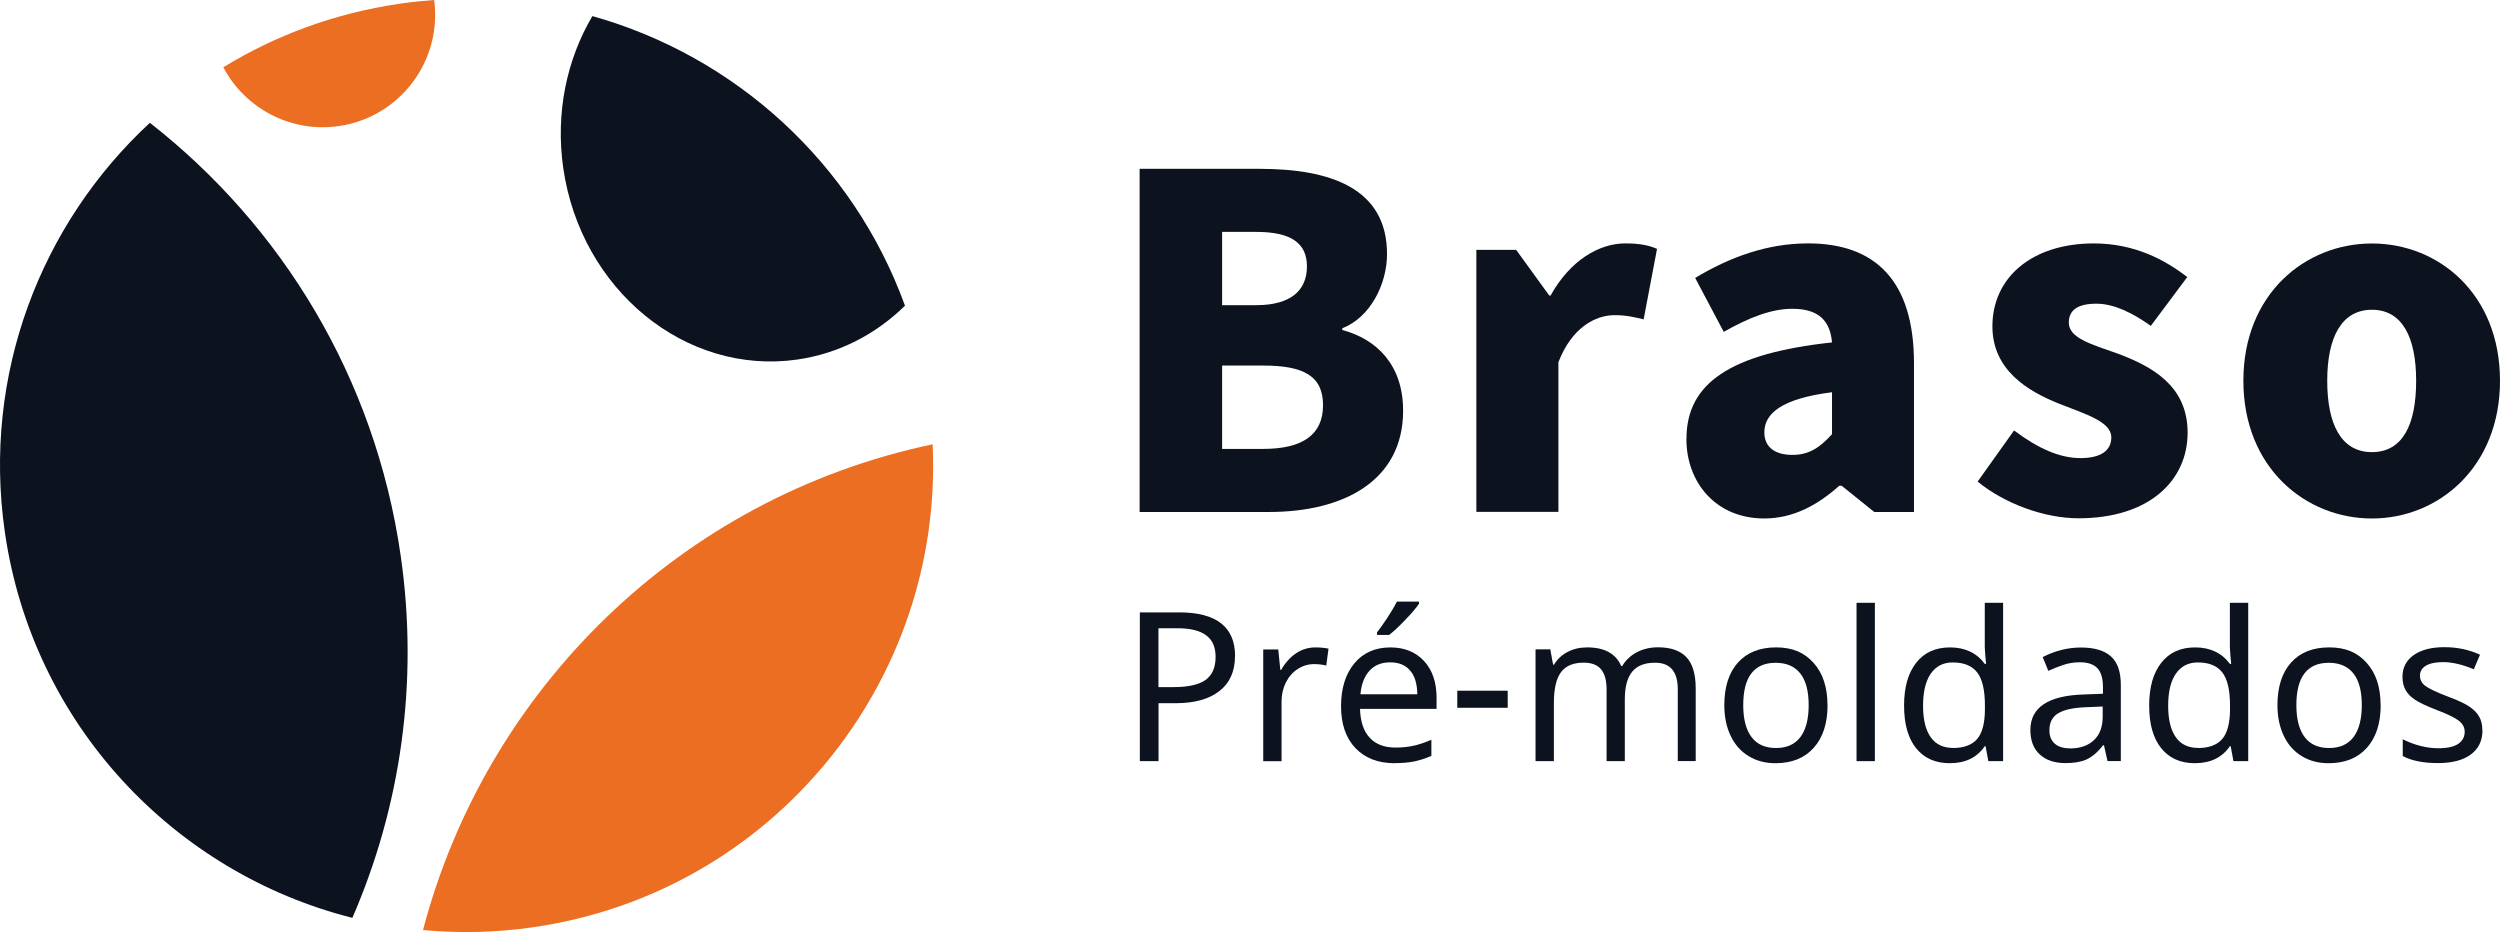
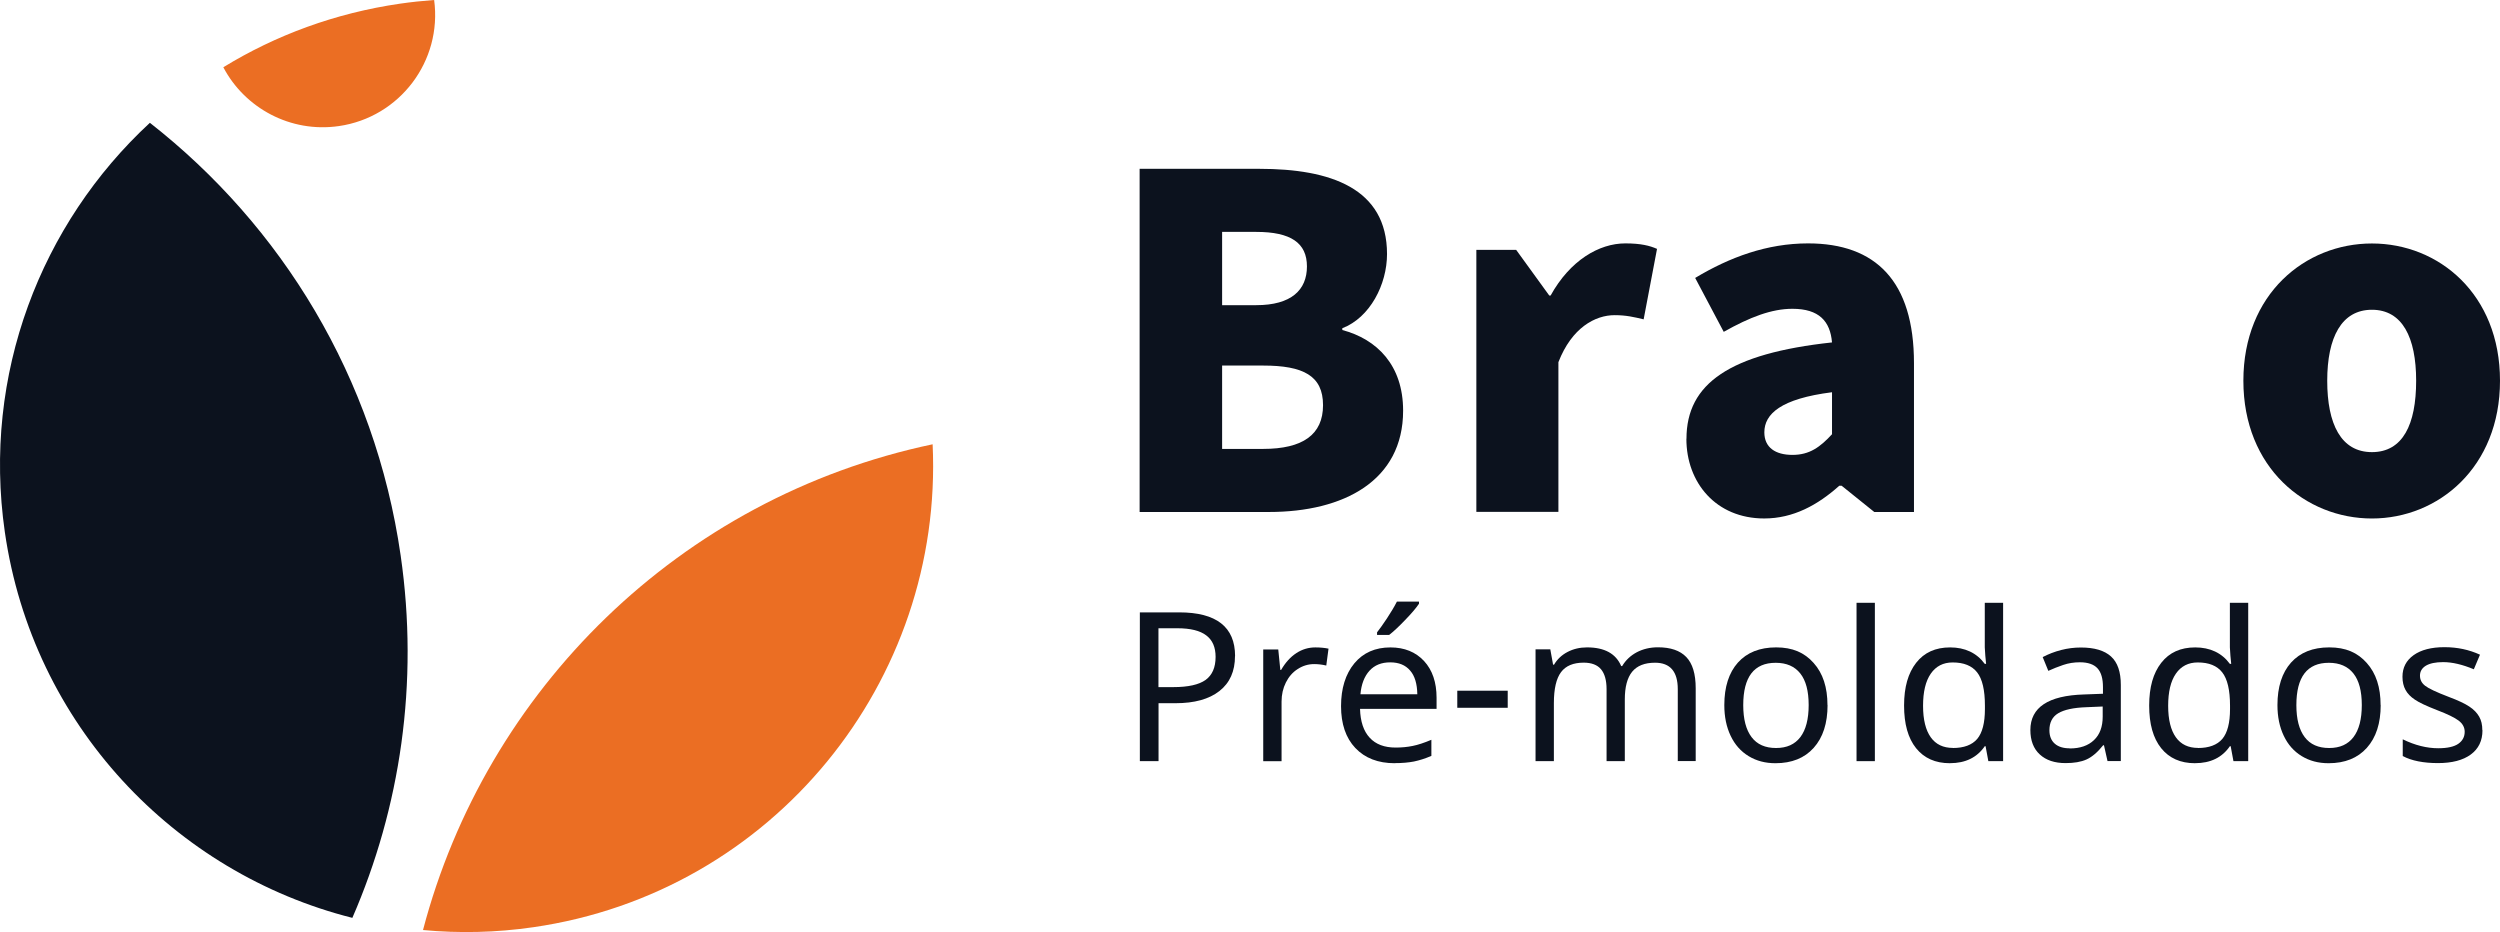
<svg xmlns="http://www.w3.org/2000/svg" id="Camada_2" data-name="Camada 2" viewBox="0 0 848.22 316.23">
  <defs>
    <style>      .cls-1 {        fill: #0c121e;      }      .cls-1, .cls-2 {        stroke-width: 0px;      }      .cls-2 {        fill: #eb6e23;      }    </style>
  </defs>
  <g id="Camada_1-2" data-name="Camada 1">
    <g>
      <g>
        <g>
          <path class="cls-2" d="m135.69,1.25c3.87-.56,7.74-.97,11.61-1.25,2.78,20.68-11.64,39.8-32.34,42.78-16.39,2.37-31.9-6.1-39.19-19.96C93.52,11.94,113.76,4.43,135.69,1.25Z" />
          <path class="cls-2" d="m316.43,150.73c3.76,80.47-54.17,152.12-135.53,163.87-12.66,1.84-25.19,2.09-37.38.95,21.32-81.2,86.85-146.66,172.91-164.81Z" />
        </g>
-         <path class="cls-1" d="m200.97,5.46c48.43,13.56,88.52,49.82,106.08,98.26-9.8,9.6-22.27,16.2-36.46,18.26-37.91,5.48-73.48-23.58-79.47-64.86-2.73-18.84,1.2-36.97,9.85-51.63v-.03Z" />
        <path class="cls-1" d="m50.85,41.67c44.62,34.88,76.38,86.34,85.09,146.8,6.26,43.31-.14,85.57-16.39,122.95C59.23,296.19,11.07,245.92,1.64,180.51-6.07,126.98,13.94,75.82,50.85,41.67Z" />
      </g>
      <g>
        <g>
          <path class="cls-1" d="m386.68,57.28h40.64c24.08,0,43.28,6.57,43.28,28.92,0,10.33-5.79,21.57-15.17,25.16v.61c11.72,3.12,20.63,11.89,20.63,27.36,0,23.77-20.15,34.38-45.48,34.38h-43.92V57.28h.03Zm39.55,46.26c11.89,0,17.2-5.15,17.2-13.14s-5.48-11.72-17.2-11.72h-11.58v24.86h11.58Zm2.34,48.77c13.44,0,20.32-4.84,20.32-14.84s-6.71-13.44-20.32-13.44h-13.92v28.28h13.92Z" />
          <path class="cls-1" d="m500.95,84.78h13.47l11.22,15.48h.47c6.57-11.89,16.42-17.68,25.33-17.68,5.32,0,8.29.78,10.77,1.86l-4.54,23.91c-3.28-.78-5.93-1.42-9.85-1.42-6.57,0-14.53,4.23-19.07,15.95v50.8h-27.84v-88.93l.03.03Z" />
-           <path class="cls-1" d="m670.99,163.39l12.36-17.34c8.13,6.1,15.48,9.38,22.52,9.38s10.47-2.64,10.47-7.04c0-5.32-8.6-7.82-17.68-11.41-10.63-4.23-22.66-11.41-22.66-26.25,0-16.73,13.61-28.14,34.38-28.14,13.92,0,24.22,5.62,31.73,11.41l-12.36,16.56c-6.4-4.54-12.66-7.52-18.45-7.52-6.4,0-9.38,2.2-9.38,6.4,0,5.32,7.65,7.35,16.87,10.63,11.11,4.23,23.44,10.63,23.44,26.72s-12.8,29.06-37.05,29.06c-11.55,0-25.16-5.01-34.24-12.5l.06.03Z" />
          <path class="cls-1" d="m761.15,129.18c0-29.39,20.93-46.57,43.62-46.57s43.45,17.2,43.45,46.57-20.93,46.74-43.45,46.74-43.62-17.2-43.62-46.74Zm58.62,0c0-14.7-4.68-24.08-15-24.08s-15.17,9.38-15.17,24.08,4.68,24.22,15.17,24.22,15-9.38,15-24.22Z" />
          <path class="cls-1" d="m572.2,148.86c0-18.76,14.7-28.92,49.38-32.68-.61-7.18-4.37-11.41-13.44-11.41-7.04,0-14.39,2.81-23.3,7.82l-9.69-18.29c11.72-7.04,24.38-11.72,38.3-11.72,22.96,0,35.94,12.8,35.94,40.64v50.49h-13.47l-11.08-8.91h-.78c-7.35,6.57-15.64,11.11-25.47,11.11-16.42,0-26.42-12.19-26.42-27.03l.03-.03Zm49.38-1.56v-14.22c-17.34,2.2-22.96,7.35-22.96,13.61,0,5.15,3.76,7.65,9.55,7.65s9.38-2.64,13.44-7.04h-.03Z" />
        </g>
        <g>
          <path class="cls-1" d="m419.02,222.6c0,5.16-1.76,9.1-5.28,11.86-3.52,2.76-8.49,4.13-14.87,4.13h-5.79v19.66h-6.34v-50.48h13.35c12.62,0,18.96,4.95,18.96,14.84h-.03Zm-25.97,10.53h5.07c5.01,0,8.65-.82,10.92-2.43,2.25-1.64,3.4-4.22,3.4-7.83,0-3.25-1.03-5.67-3.16-7.28-2.09-1.61-5.37-2.43-9.8-2.43h-6.43v19.96h0Z" />
          <path class="cls-1" d="m446.29,219.66c1.67,0,3.16.15,4.46.42l-.76,5.73c-1.4-.33-2.76-.49-4.1-.49-2,0-3.85.55-5.58,1.67-1.73,1.09-3.06,2.64-4.03,4.58s-1.46,4.1-1.46,6.46v20.24h-6.22v-37.92h5.1l.7,6.95h.27c1.46-2.52,3.16-4.4,5.16-5.7,1.97-1.3,4.13-1.94,6.46-1.94h0Z" />
          <path class="cls-1" d="m473.23,258.95c-5.67,0-10.13-1.73-13.38-5.16s-4.85-8.19-4.85-14.2,1.52-10.92,4.52-14.53c3-3.61,7.1-5.4,12.23-5.4,4.76,0,8.56,1.55,11.41,4.61,2.82,3.06,4.25,7.22,4.25,12.47v3.76h-25.97c.12,4.31,1.21,7.58,3.28,9.8,2.06,2.25,5.01,3.34,8.8,3.34,2.03,0,3.94-.18,5.76-.55,1.82-.36,3.94-1.06,6.37-2.09v5.46c-2.09.91-4.07,1.52-5.92,1.91-1.85.36-4,.55-6.52.55l.03.03Zm-1.55-34.22c-2.97,0-5.31.94-7.04,2.85-1.73,1.91-2.76,4.58-3.06,7.98h19.3c-.06-3.55-.85-6.25-2.46-8.07-1.58-1.85-3.82-2.76-6.74-2.76Zm-4.46-10.19c.88-1.09,1.97-2.67,3.34-4.7,1.33-2.03,2.49-3.94,3.4-5.73h7.49v.73c-1,1.49-2.58,3.34-4.73,5.55-2.15,2.25-3.94,3.91-5.4,5.04h-4.1v-.88Z" />
          <path class="cls-1" d="m494.44,240.14v-5.79h17.11v5.79h-17.11Z" />
          <path class="cls-1" d="m569.25,258.25v-24.42c0-5.98-2.58-8.98-7.71-8.98-3.52,0-6.1,1.03-7.77,3.06-1.67,2.06-2.49,5.19-2.49,9.4v20.93h-6.19v-24.42c0-3-.64-5.25-1.88-6.74-1.24-1.49-3.22-2.25-5.89-2.25-3.49,0-6.07,1.06-7.68,3.22s-2.43,5.64-2.43,10.53v19.66h-6.22v-37.92h5.01l.94,5.19h.33c1.09-1.85,2.61-3.28,4.58-4.31s4.16-1.55,6.61-1.55c5.95,0,9.8,2.12,11.59,6.34h.33c1.21-2.03,2.88-3.58,4.98-4.7,2.09-1.09,4.49-1.67,7.16-1.67,4.28,0,7.49,1.09,9.62,3.31,2.12,2.21,3.19,5.73,3.19,10.59v24.7h-6.16l.06.03Z" />
          <path class="cls-1" d="m620.07,239.23c0,6.19-1.58,11.01-4.7,14.5-3.12,3.49-7.46,5.22-12.98,5.22-3.43,0-6.46-.79-9.1-2.4s-4.67-3.88-6.1-6.89c-1.43-3-2.15-6.46-2.15-10.44,0-6.16,1.55-10.98,4.61-14.41,3.09-3.43,7.4-5.16,12.98-5.16s9.59,1.76,12.71,5.28c3.16,3.52,4.7,8.28,4.7,14.32l.03-.03Zm-28.61,0c0,4.76.94,8.37,2.82,10.86s4.64,3.7,8.31,3.7,6.37-1.24,8.25-3.7c1.88-2.49,2.82-6.1,2.82-10.86s-.94-8.34-2.85-10.74c-1.91-2.4-4.67-3.61-8.34-3.61-7.34,0-11.01,4.79-11.01,14.35h0Z" />
          <path class="cls-1" d="m636.12,258.25h-6.22v-53.73h6.22v53.73Z" />
          <path class="cls-1" d="m661.57,258.95c-4.91,0-8.74-1.7-11.47-5.1-2.73-3.4-4.07-8.22-4.07-14.47s1.37-11.01,4.1-14.5c2.73-3.49,6.55-5.22,11.53-5.22s9.01,1.85,11.74,5.58h.46c-.06-.46-.15-1.4-.27-2.79s-.18-2.34-.18-2.82v-15.11h6.22v53.73h-5.01l-.94-5.07h-.27c-2.64,3.85-6.58,5.76-11.8,5.76h-.03Zm1-5.16c3.76,0,6.52-1.03,8.28-3.09,1.73-2.06,2.61-5.43,2.61-10.13v-1.15c0-5.28-.88-9.04-2.64-11.29-1.76-2.25-4.52-3.37-8.31-3.37-3.19,0-5.67,1.27-7.43,3.82-1.76,2.55-2.61,6.19-2.61,10.89s.88,8.25,2.61,10.68c1.73,2.43,4.25,3.61,7.52,3.61l-.03.03Z" />
          <path class="cls-1" d="m715.06,258.25l-1.21-5.4h-.27c-1.88,2.37-3.76,3.97-5.64,4.82s-4.25,1.24-7.1,1.24c-3.73,0-6.64-.97-8.77-2.94-2.12-1.94-3.19-4.73-3.19-8.28,0-7.68,6.07-11.71,18.2-12.07l6.43-.24v-2.25c0-2.88-.61-5.01-1.85-6.37s-3.25-2.06-5.98-2.06c-2,0-3.88.3-5.67.91s-3.46,1.27-5.04,2l-1.91-4.67c1.91-1,4-1.82,6.25-2.4,2.25-.58,4.49-.85,6.7-.85,4.58,0,7.98,1,10.22,3.03,2.25,2.03,3.34,5.25,3.34,9.68v25.82h-4.52v.03Zm-12.8-4.31c3.49,0,6.22-.94,8.19-2.82,2-1.88,2.97-4.55,2.97-7.98v-3.43l-5.58.24c-4.34.15-7.52.85-9.53,2.06s-2.97,3.16-2.97,5.76c0,1.97.61,3.49,1.82,4.55,1.21,1.06,2.91,1.58,5.1,1.58v.03Z" />
          <path class="cls-1" d="m744.73,258.95c-4.91,0-8.74-1.7-11.47-5.1s-4.07-8.22-4.07-14.47,1.37-11.01,4.1-14.5c2.73-3.49,6.55-5.22,11.53-5.22s9.01,1.85,11.74,5.58h.46c-.06-.46-.15-1.4-.27-2.79s-.18-2.34-.18-2.82v-15.11h6.22v53.73h-5.01l-.94-5.07h-.27c-2.64,3.85-6.58,5.76-11.8,5.76h-.03Zm1-5.16c3.76,0,6.52-1.03,8.28-3.09,1.73-2.06,2.61-5.43,2.61-10.13v-1.15c0-5.28-.88-9.04-2.64-11.29s-4.52-3.37-8.31-3.37c-3.19,0-5.67,1.27-7.43,3.82-1.76,2.55-2.61,6.19-2.61,10.89s.88,8.25,2.61,10.68,4.25,3.61,7.52,3.61l-.03.03Z" />
          <path class="cls-1" d="m807.74,239.23c0,6.19-1.58,11.01-4.7,14.5-3.12,3.49-7.46,5.22-12.98,5.22-3.43,0-6.46-.79-9.1-2.4s-4.67-3.88-6.1-6.89c-1.43-3-2.15-6.46-2.15-10.44,0-6.16,1.55-10.98,4.61-14.41,3.09-3.43,7.4-5.16,12.98-5.16s9.59,1.76,12.71,5.28c3.16,3.52,4.7,8.28,4.7,14.32l.03-.03Zm-28.61,0c0,4.76.94,8.37,2.82,10.86s4.64,3.7,8.31,3.7,6.37-1.24,8.25-3.7c1.88-2.49,2.82-6.1,2.82-10.86s-.94-8.34-2.85-10.74-4.67-3.61-8.34-3.61c-7.34,0-11.01,4.79-11.01,14.35h0Z" />
          <path class="cls-1" d="m842.27,247.78c0,3.55-1.33,6.28-3.97,8.22s-6.37,2.91-11.16,2.91-8.98-.79-11.92-2.4v-5.67c4.16,2.03,8.19,3.03,12.04,3.03,3.12,0,5.4-.52,6.83-1.52s2.15-2.37,2.15-4.07c0-1.49-.7-2.76-2.06-3.79-1.37-1.03-3.79-2.21-7.31-3.55-3.58-1.4-6.07-2.55-7.52-3.55-1.46-.97-2.52-2.06-3.19-3.31-.67-1.21-1.03-2.7-1.03-4.46,0-3.09,1.27-5.55,3.79-7.34s6.01-2.7,10.44-2.7,8.34.85,12.07,2.55l-2.09,4.95c-3.85-1.61-7.31-2.43-10.41-2.43-2.58,0-4.52.42-5.86,1.21-1.33.82-2,1.94-2,3.37s.58,2.52,1.73,3.43c1.15.91,3.82,2.18,8.04,3.79,3.16,1.18,5.49,2.28,6.98,3.28,1.52,1,2.61,2.15,3.34,3.43.73,1.27,1.06,2.79,1.06,4.55l.06.06Z" />
        </g>
      </g>
    </g>
  </g>
</svg>